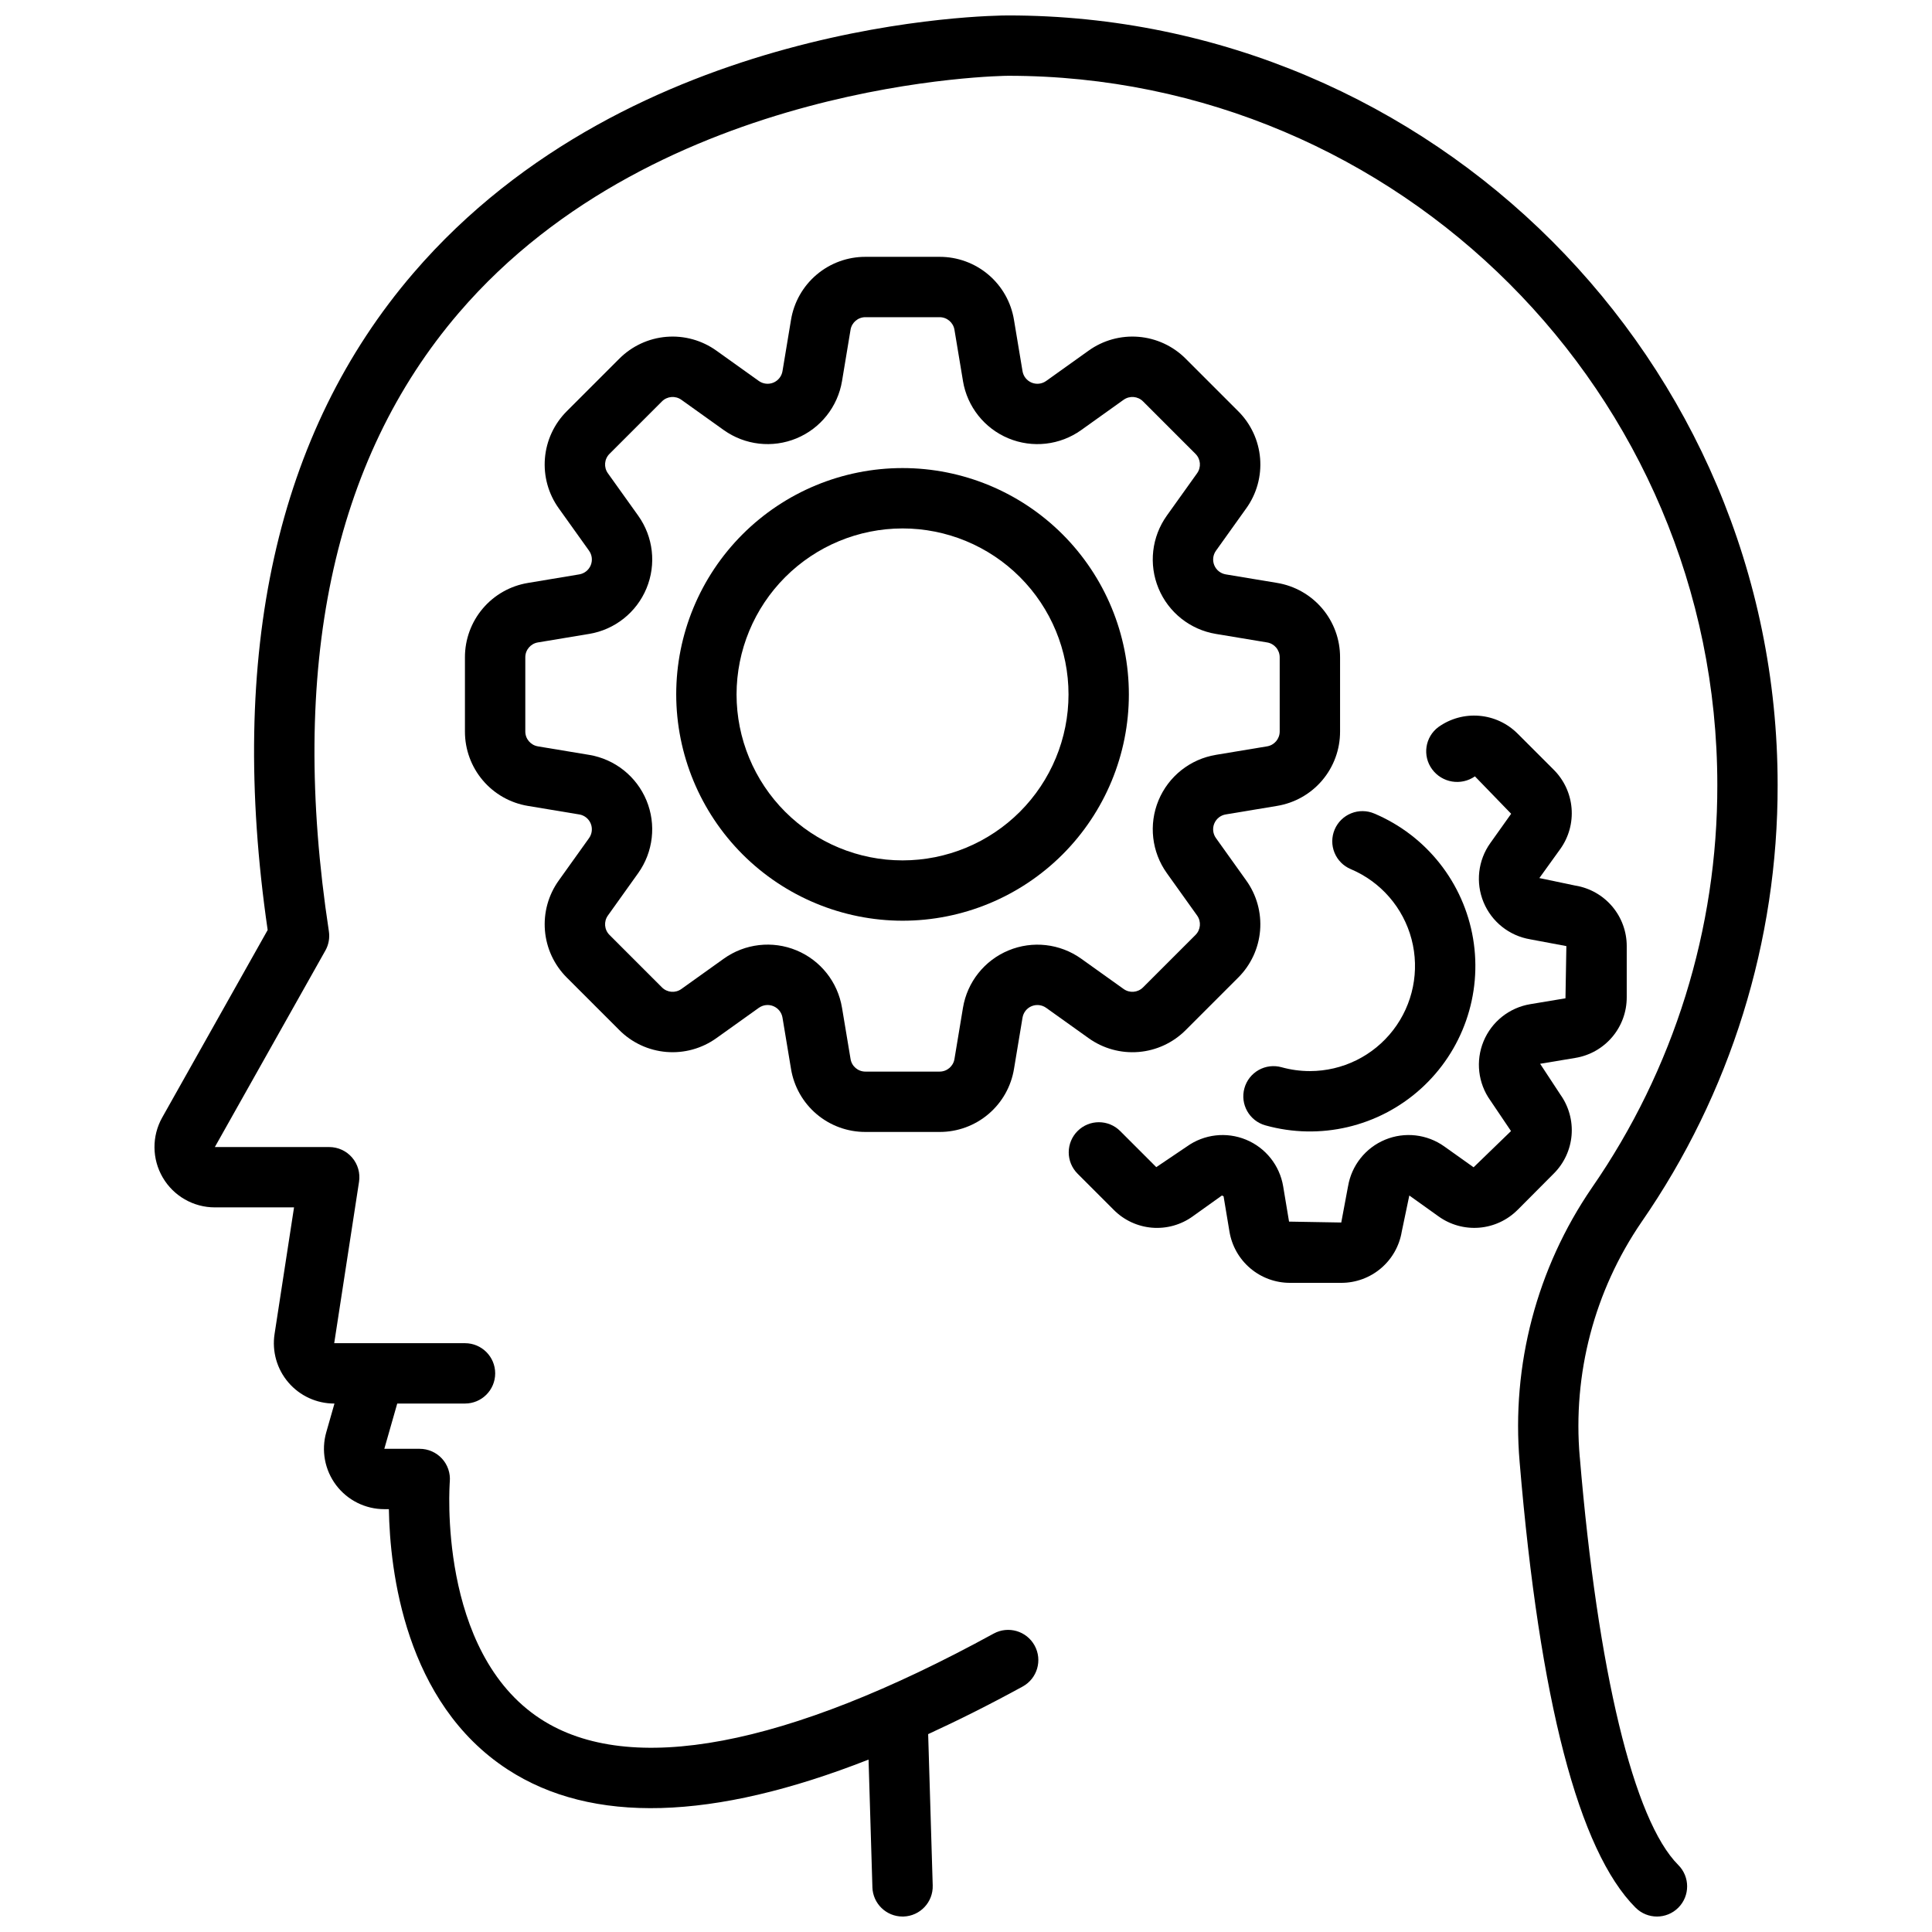
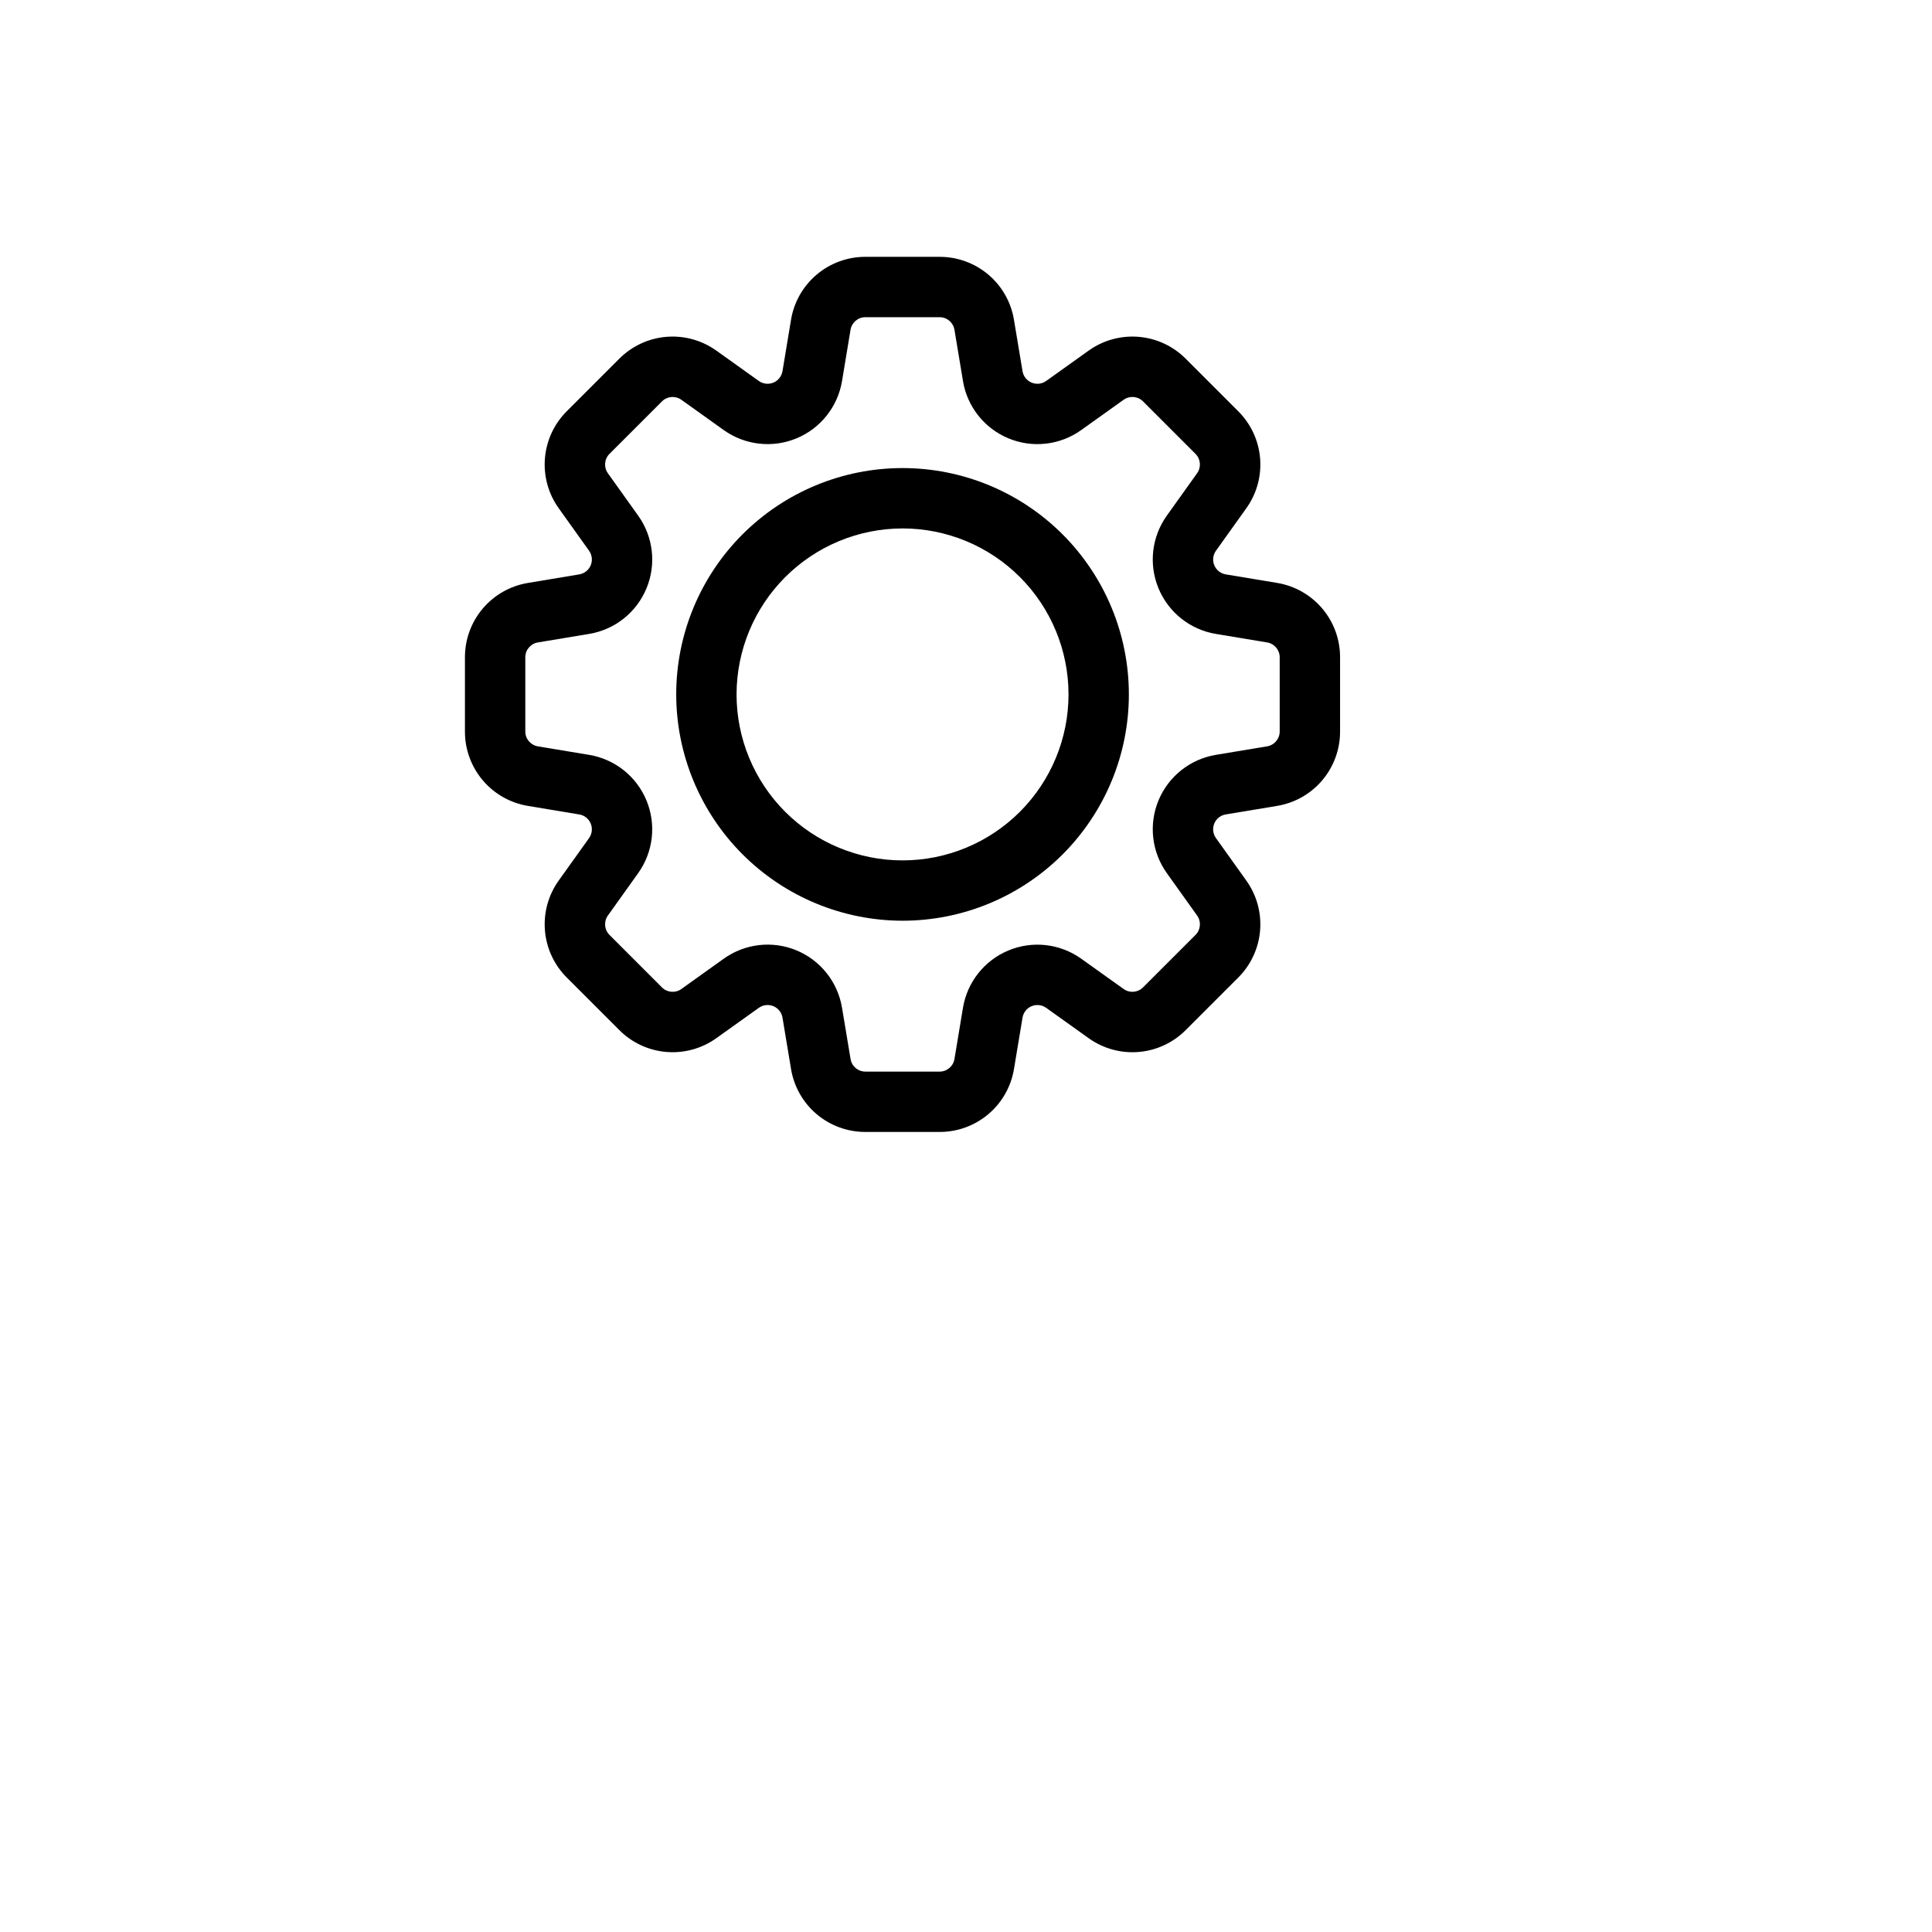
<svg xmlns="http://www.w3.org/2000/svg" width="800px" height="800px" version="1.1" viewBox="144 144 512 512">
  <defs>
    <clipPath id="a">
      <path d="m184 148.09h432v503.81h-432z" />
    </clipPath>
  </defs>
  <g clip-path="url(#a)">
-     <path d="m562.65 530.14c-1.91-22.031 3.875-44.043 16.367-62.289 23.566-34.023 36.156-74.445 36.074-115.84 0-112.44-91.48-203.92-203.92-203.92-4.043 0-99.637 0.777-157.62 68.281-36.281 42.234-49.27 100.8-38.617 174.09l-27.941 49.676c-2.785 4.953-2.734 11.008 0.137 15.914 2.867 4.906 8.121 7.918 13.805 7.918h20.988l-5.16 33.555c-0.711 4.613 0.629 9.309 3.668 12.848 3.035 3.543 7.473 5.582 12.137 5.582h0.07l-2.172 7.602v-0.004c-1.379 4.828-0.41 10.02 2.609 14.027 3.023 4.004 7.75 6.363 12.77 6.363h1.211c0.277 16.293 4.223 51.223 31.453 68.973 22.305 14.539 54.406 13.605 95.668-2.609l1.02 33.836-0.004 0.004c0.133 4.316 3.668 7.754 7.988 7.754h0.242 0.004c4.414-0.133 7.887-3.816 7.754-8.23l-1.207-40.109c8.051-3.699 16.375-7.867 25.043-12.613 3.875-2.121 5.293-6.981 3.172-10.855-2.121-3.875-6.981-5.297-10.855-3.176-54.98 30.109-96.492 37.934-120.04 22.641-27.477-17.848-24.125-62.484-24.09-62.926 0.191-2.231-0.562-4.441-2.074-6.09-1.516-1.648-3.656-2.59-5.894-2.59h-9.387l3.426-12h17.957c4.418 0 8-3.578 8-7.996s-3.582-7.996-8-7.996h-34.66l6.578-42.766c0.355-2.309-0.312-4.652-1.832-6.426-1.52-1.77-3.738-2.789-6.07-2.789h-30.309l29.281-52.055h0.004c0.875-1.555 1.203-3.359 0.934-5.125-10.633-69.707 0.957-124.85 34.453-163.91 53.113-61.934 144.66-62.801 145.57-62.805 103.62 0 187.93 84.305 187.93 187.93 0.074 38.141-11.523 75.391-33.238 106.75-14.598 21.297-21.363 46.992-19.148 72.719 5.309 63.27 15.645 103 30.734 118.08l0.004-0.004c3.121 3.125 8.184 3.125 11.309 0 3.121-3.121 3.121-8.184 0-11.309-11.824-11.816-21.336-51.223-26.109-108.11z" />
-   </g>
+     </g>
  <path d="m383.18 388c15.91 0 31.164-6.32 42.414-17.566 11.246-11.25 17.566-26.504 17.566-42.41 0-15.91-6.32-31.164-17.566-42.414-11.25-11.246-26.504-17.566-42.414-17.566-15.906 0-31.16 6.32-42.41 17.566-11.246 11.25-17.566 26.504-17.566 42.414 0.02 15.898 6.344 31.145 17.586 42.391 11.246 11.242 26.492 17.566 42.391 17.586zm0-103.96c11.668 0 22.855 4.633 31.105 12.883 8.246 8.25 12.883 19.438 12.883 31.102 0 11.664-4.637 22.852-12.883 31.102-8.25 8.25-19.438 12.883-31.105 12.883-11.664 0-22.852-4.633-31.102-12.883-8.246-8.25-12.883-19.438-12.883-31.102 0.016-11.66 4.652-22.84 12.898-31.086s19.426-12.887 31.086-12.898z" />
  <path d="m292.09 377.32c-2.766 3.848-4.066 8.551-3.676 13.273 0.391 4.719 2.449 9.145 5.805 12.484l13.898 13.898c3.34 3.359 7.769 5.414 12.488 5.805s9.422-0.914 13.27-3.676l11.223-8.02v0.004c1.125-0.805 2.582-0.973 3.856-0.445 1.277 0.531 2.191 1.68 2.414 3.039l2.258 13.578v0.004c0.766 4.676 3.168 8.926 6.781 11.988 3.617 3.062 8.203 4.738 12.941 4.727h19.652c4.738 0.012 9.324-1.664 12.938-4.727 3.613-3.062 6.019-7.312 6.785-11.988l2.258-13.578c0.227-1.363 1.137-2.512 2.41-3.039 1.277-0.527 2.734-0.359 3.856 0.441l11.227 8.02c3.848 2.766 8.551 4.066 13.27 3.676 4.723-0.387 9.148-2.449 12.488-5.805l13.898-13.898c3.359-3.34 5.418-7.766 5.809-12.488 0.391-4.719-0.914-9.426-3.68-13.273l-8.02-11.223c-0.801-1.121-0.969-2.578-0.441-3.856 0.531-1.273 1.68-2.188 3.043-2.41l13.578-2.258c4.676-0.766 8.926-3.168 11.988-6.781 3.062-3.617 4.738-8.203 4.727-12.941v-19.656c0.012-4.738-1.664-9.324-4.727-12.938s-7.312-6.019-11.988-6.785l-13.578-2.258c-1.363-0.227-2.512-1.137-3.039-2.41-0.527-1.277-0.359-2.734 0.441-3.856l8.016-11.219h0.004c2.766-3.844 4.07-8.551 3.68-13.273-0.391-4.719-2.449-9.148-5.809-12.488l-13.902-13.902c-3.34-3.359-7.769-5.414-12.488-5.805s-9.422 0.914-13.27 3.676l-11.227 8.02c-1.121 0.801-2.578 0.969-3.856 0.441-1.273-0.531-2.188-1.68-2.41-3.043l-2.262-13.578c-0.762-4.676-3.168-8.926-6.781-11.988-3.613-3.062-8.199-4.738-12.938-4.727h-19.652c-4.738-0.012-9.324 1.664-12.938 4.727-3.617 3.062-6.019 7.312-6.785 11.988l-2.254 13.578c-0.227 1.363-1.141 2.512-2.414 3.043-1.277 0.527-2.734 0.359-3.859-0.441l-11.223-8.02c-3.848-2.762-8.551-4.066-13.27-3.676s-9.148 2.449-12.488 5.805l-13.898 13.898c-3.356 3.34-5.414 7.766-5.805 12.488-0.391 4.719 0.91 9.426 3.676 13.27l8.02 11.223v0.004c0.801 1.121 0.969 2.578 0.438 3.856-0.527 1.273-1.676 2.184-3.035 2.41l-13.578 2.262-0.004 0.004c-4.676 0.762-8.926 3.168-11.988 6.781s-4.738 8.203-4.727 12.938v19.652c-0.012 4.738 1.664 9.324 4.727 12.941 3.062 3.613 7.312 6.019 11.988 6.785l13.578 2.258 0.004-0.004c1.359 0.227 2.508 1.141 3.035 2.414 0.527 1.273 0.363 2.731-0.441 3.856zm8.047-33.27-13.578-2.254-0.004-0.004c-1.934-0.316-3.352-1.988-3.344-3.945v-19.652c-0.008-1.957 1.41-3.629 3.344-3.945l13.578-2.258v0.004c6.809-1.133 12.551-5.695 15.191-12.07 2.644-6.375 1.812-13.66-2.199-19.273l-8.02-11.223-0.004-0.004c-1.141-1.59-0.961-3.773 0.426-5.152l13.898-13.895v-0.004c1.383-1.383 3.562-1.562 5.152-0.422l11.223 8.02v-0.004c5.617 4.012 12.902 4.844 19.277 2.203s10.938-8.383 12.07-15.191l2.254-13.578c0.312-1.934 1.988-3.352 3.945-3.344h19.652c1.957-0.008 3.629 1.41 3.945 3.344l2.258 13.578h-0.004c1.133 6.809 5.695 12.551 12.066 15.191 6.375 2.644 13.664 1.812 19.277-2.203l11.227-8.02v0.004c1.59-1.141 3.769-0.965 5.152 0.422l13.895 13.898c1.391 1.379 1.57 3.562 0.426 5.152l-8.02 11.223v0.004c-4.012 5.613-4.844 12.898-2.199 19.273 2.641 6.375 8.383 10.938 15.188 12.07l13.578 2.254h0.004c1.93 0.316 3.348 1.988 3.344 3.945v19.652c0.004 1.957-1.414 3.629-3.344 3.945l-13.578 2.254-0.004 0.004c-6.805 1.129-12.547 5.691-15.191 12.066-2.641 6.375-1.809 13.664 2.207 19.277l8.02 11.227c1.141 1.59 0.961 3.773-0.426 5.152l-13.898 13.895c-1.383 1.387-3.562 1.566-5.152 0.426l-11.227-8.02c-5.613-4.012-12.902-4.844-19.273-2.199-6.375 2.641-10.938 8.383-12.07 15.191l-2.254 13.578c-0.316 1.934-1.988 3.352-3.945 3.344h-19.652c-1.957 0.008-3.629-1.41-3.941-3.344l-2.262-13.578h-0.004c-1.121-6.812-5.684-12.562-12.062-15.207-6.375-2.644-13.668-1.805-19.281 2.215l-11.219 8.02c-1.59 1.145-3.769 0.965-5.152-0.422l-13.898-13.898c-1.387-1.379-1.566-3.562-0.426-5.152l8.02-11.227c4.008-5.613 4.84-12.902 2.199-19.273-2.641-6.375-8.383-10.938-15.191-12.07z" />
-   <path d="m491.14 427.85c-2.539 0-5.062-0.344-7.508-1.02-2.043-0.57-4.227-0.305-6.074 0.734-1.848 1.043-3.207 2.777-3.773 4.82-1.188 4.254 1.301 8.66 5.555 9.848 14.449 4.035 29.957 0.402 41.113-9.629 11.16-10.031 16.414-25.066 13.93-39.863-2.481-14.797-12.355-27.297-26.176-33.141-1.953-0.836-4.164-0.859-6.137-0.062-1.973 0.793-3.547 2.344-4.375 4.301-0.828 1.961-0.844 4.168-0.039 6.137 0.805 1.973 2.359 3.539 4.324 4.359 7.953 3.359 13.902 10.223 16.098 18.574 2.195 8.352 0.391 17.254-4.883 24.09-5.269 6.84-13.418 10.848-22.055 10.852z" />
-   <path d="m575.1 394.72v13.555c0.012 3.859-1.348 7.594-3.84 10.539-2.492 2.945-5.949 4.91-9.754 5.539l-9.355 1.559 5.359 8.156h-0.004c2.242 3.133 3.297 6.961 2.977 10.801-0.324 3.836-2 7.438-4.734 10.152l-9.555 9.598-0.004-0.004c-2.719 2.738-6.328 4.414-10.176 4.731-3.848 0.312-7.684-0.754-10.812-3.012l-7.719-5.516-2 9.555c-0.625 3.801-2.582 7.254-5.519 9.742-2.938 2.492-6.664 3.856-10.516 3.852h-13.551c-3.859 0.012-7.594-1.348-10.539-3.84-2.945-2.488-4.91-5.949-5.539-9.754l-1.559-9.355-0.441-0.195-7.719 5.516h0.004c-3.125 2.258-6.953 3.324-10.793 3.012-3.844-0.316-7.445-1.992-10.16-4.731l-9.598-9.598h0.004c-1.496-1.5-2.336-3.531-2.332-5.652 0.004-2.117 0.852-4.148 2.352-5.641 3.125-3.113 8.184-3.106 11.297 0.02l9.555 9.555 8.117-5.477c4.566-3.266 10.496-3.941 15.68-1.797 5.188 2.148 8.902 6.816 9.828 12.352l1.559 9.355 13.836 0.238 1.797-9.598 0.004 0.004c0.926-5.535 4.641-10.207 9.828-12.352 5.188-2.148 11.113-1.469 15.684 1.793l7.758 5.519 9.914-9.598-5.477-8.117c-3.266-4.566-3.941-10.492-1.797-15.68 2.148-5.188 6.816-8.902 12.352-9.828l9.355-1.559 0.238-13.836-9.598-1.797 0.004-0.004c-5.535-0.926-10.207-4.641-12.352-9.828-2.148-5.188-1.469-11.117 1.797-15.684l5.516-7.754-9.598-9.914 0.004-0.004c-3.668 2.559-8.707 1.723-11.355-1.879-2.621-3.559-1.871-8.566 1.68-11.195 3.137-2.242 6.973-3.297 10.816-2.973 3.844 0.32 7.449 2 10.172 4.731l9.559 9.559c2.734 2.723 4.41 6.328 4.731 10.172 0.324 3.844-0.73 7.68-2.973 10.82l-5.559 7.719 9.555 2 0.004-0.004c3.797 0.625 7.25 2.582 9.742 5.519 2.488 2.938 3.856 6.664 3.852 10.512z" />
</svg>